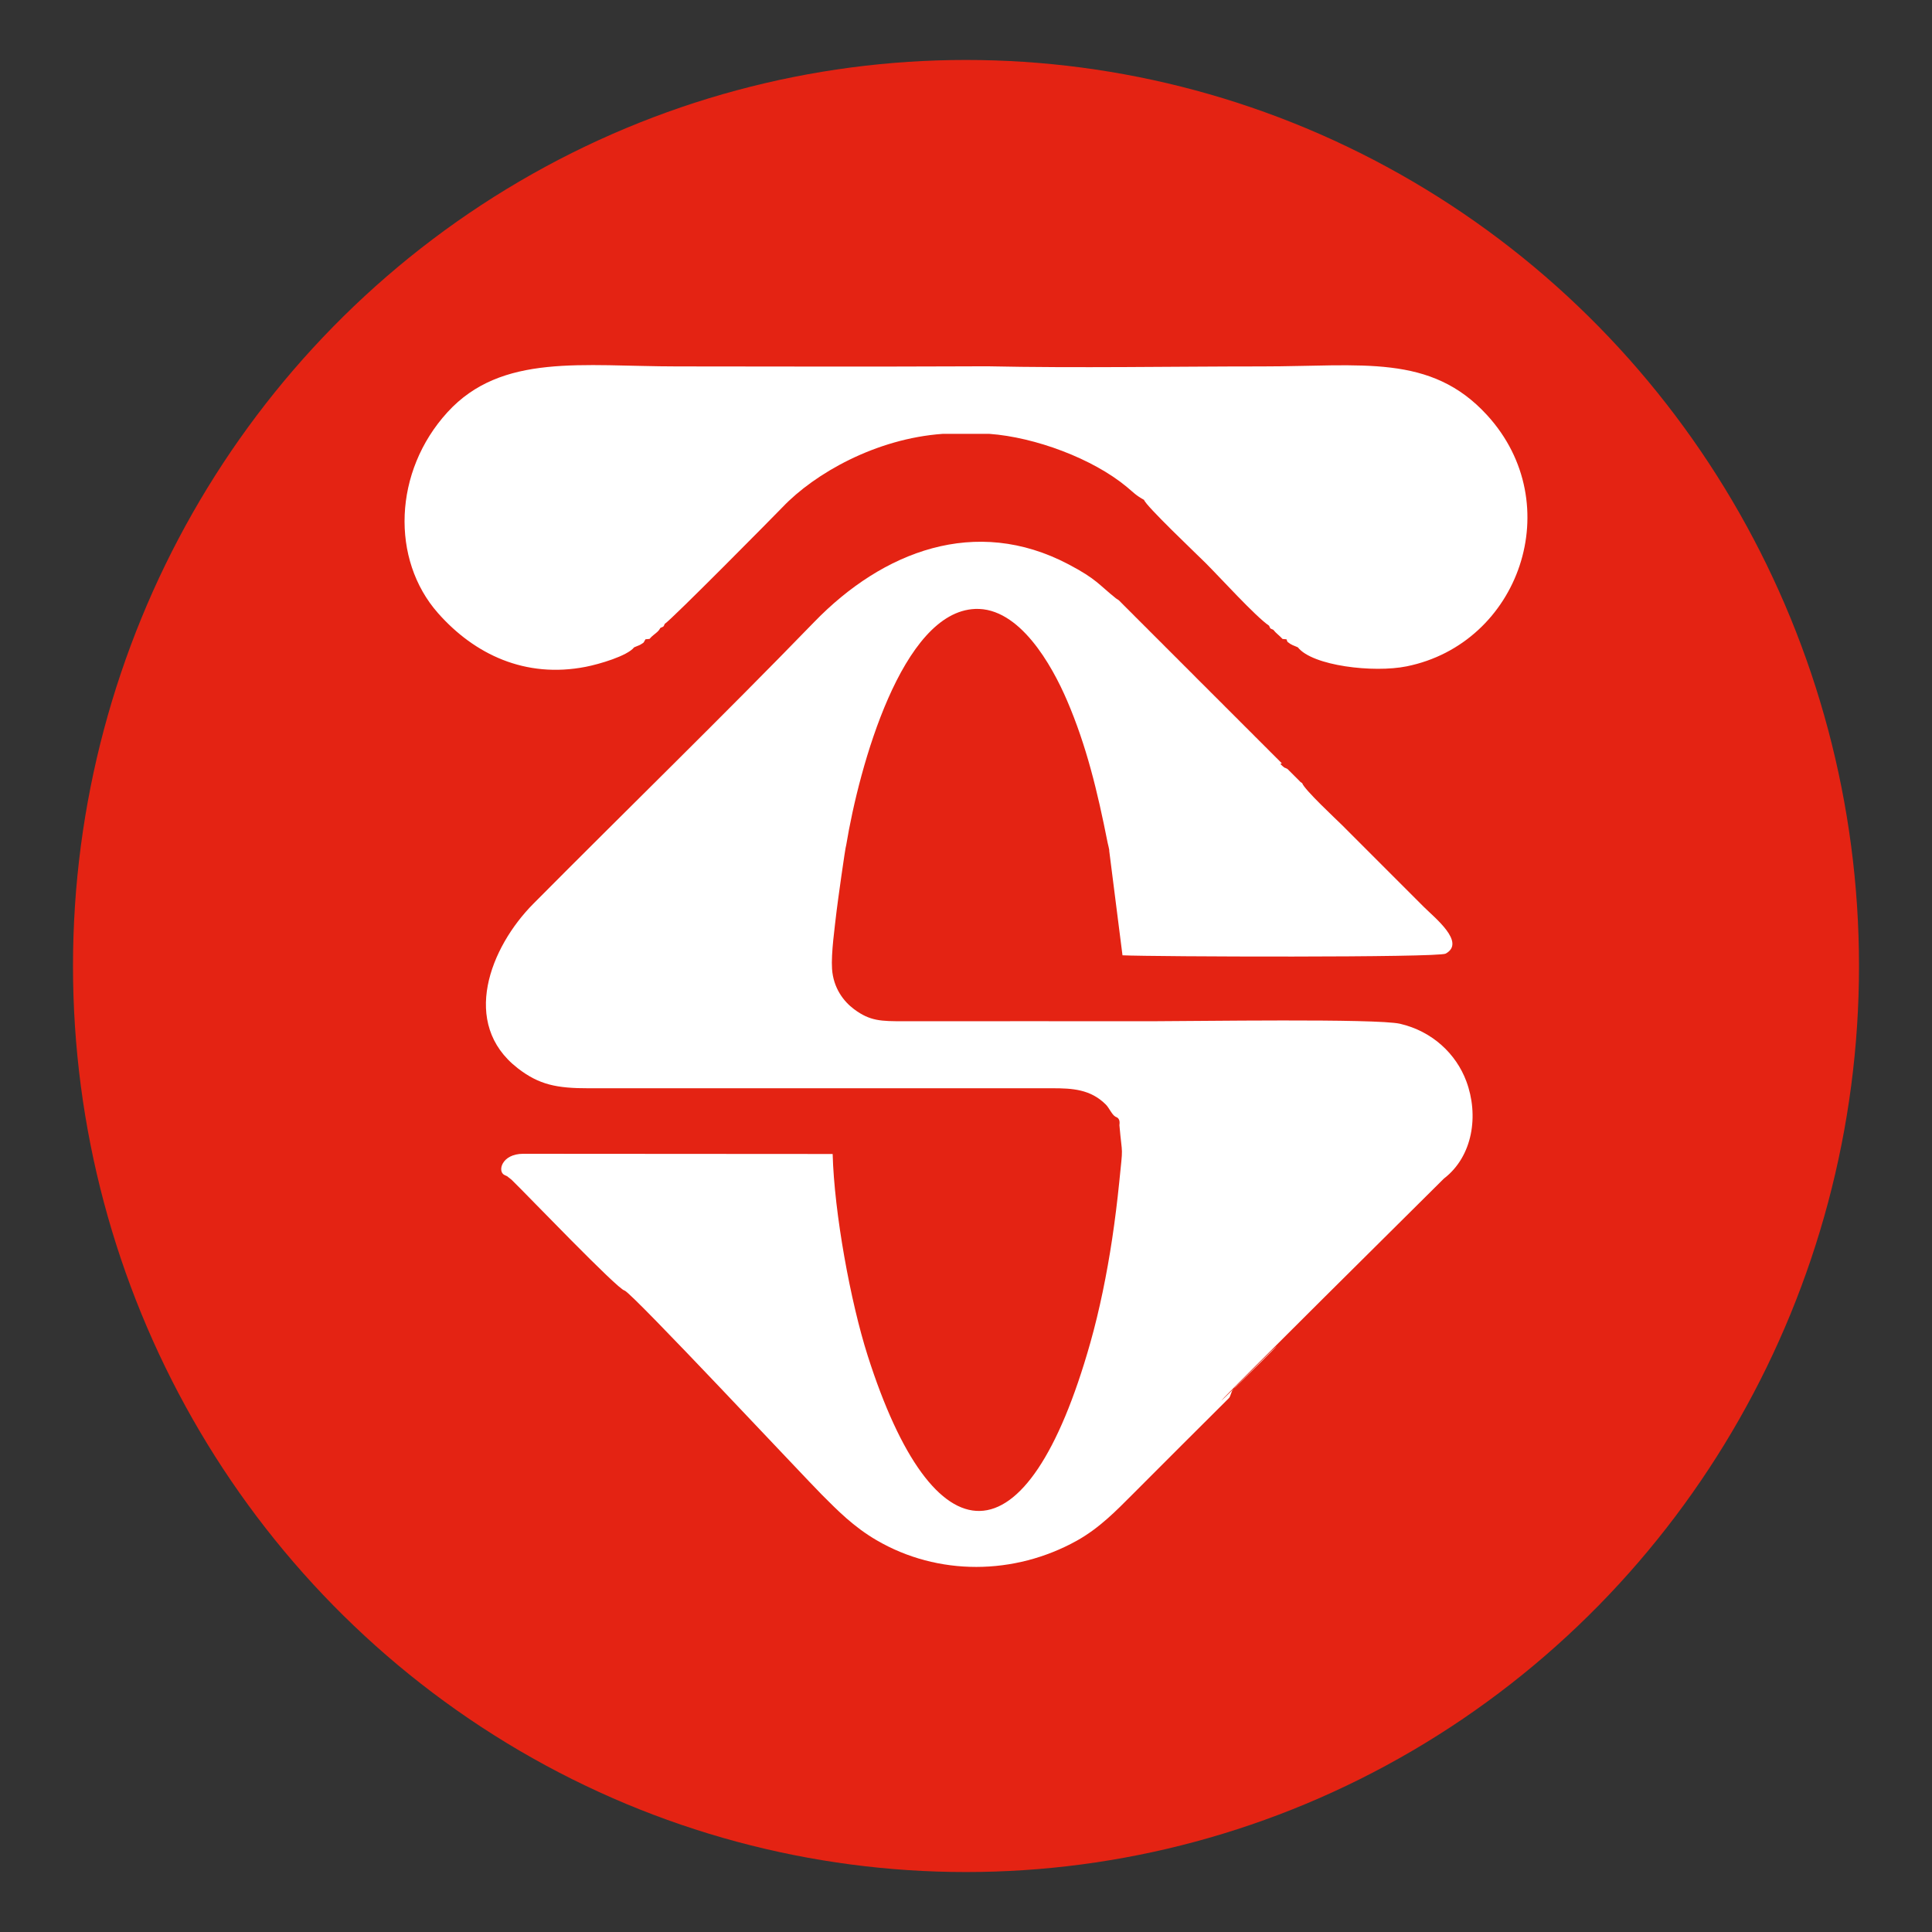
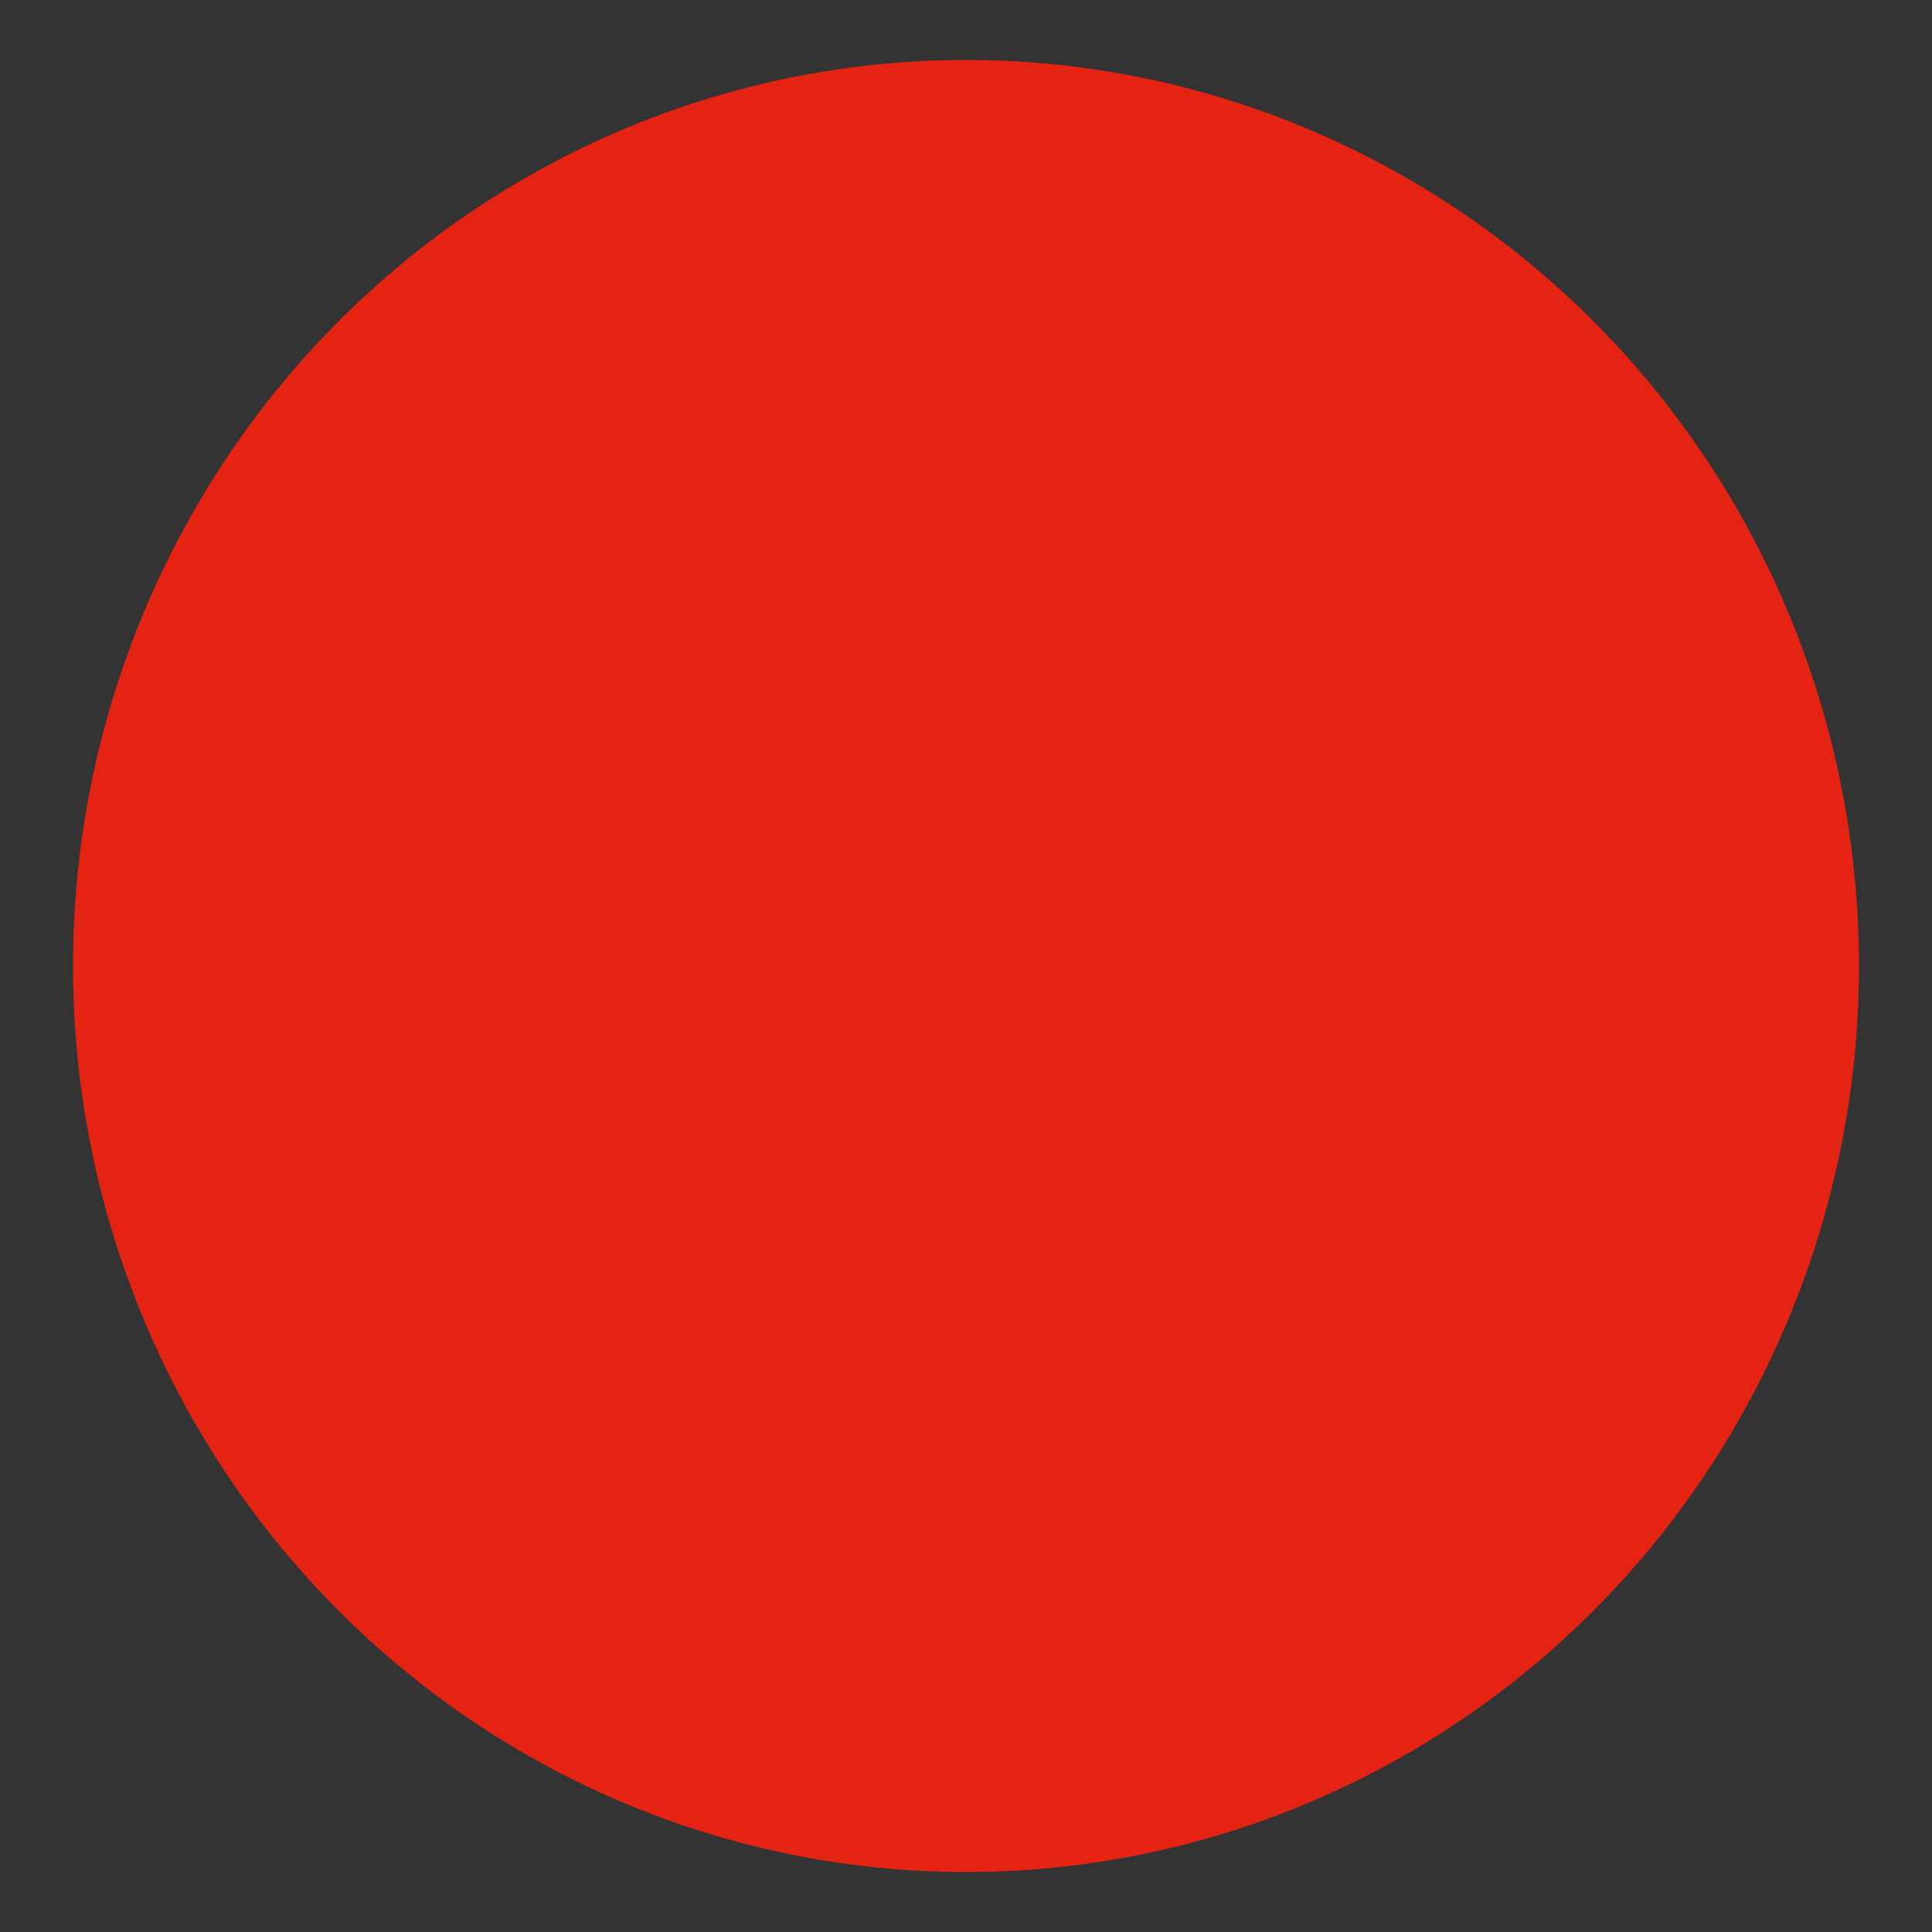
<svg xmlns="http://www.w3.org/2000/svg" xml:space="preserve" width="1270mm" height="1270mm" version="1.1" style="shape-rendering:geometricPrecision; text-rendering:geometricPrecision; image-rendering:optimizeQuality; fill-rule:evenodd; clip-rule:evenodd" viewBox="0 0 127000 127000">
  <rect x="0" y="0" width="127000" height="127000" fill="#333333" stroke="none" />
  <defs>
    <style type="text/css">
   
    .fil0 {fill:#E42313}
    .fil1 {fill:white}
   
  </style>
  </defs>
  <g id="Layer_x0020_1">
    <ellipse class="fil0" cx="63500" cy="63500" rx="58701.87" ry="59558.77" />
    <g id="_1932138442576">
-       <path class="fil1" d="M34027.51 70215.67c1406.46,1091.7 2566.46,1325.97 4683.76,1321.53l30443.88 -0.81c1339.45,-2.25 2523.04,66.01 3529.16,1063.28 242.92,240.87 401.3,680.42 656.78,817.07 323.59,102.74 249.98,441.23 243.92,550.32 193.77,2205.23 250.03,1137.17 -11.99,3746.04 -122.94,1223.82 -282.7,2511.11 -464.92,3723.46 -347.99,2314.8 -832.49,4693.84 -1433.3,6821.31 -4177.62,14793.32 -10310.54,14425.36 -14638.04,855 -1127.19,-3534.84 -2197.4,-9369.73 -2302.43,-13255.81l-20340.82 -12.89c-1430.76,2.34 -1707.12,1174.09 -1232.07,1393.22 388.02,196.11 58.89,5.97 294.5,177.68 168.46,122.75 152.31,118.26 283.18,245.21 890.01,863.59 6889.43,7124.03 7315.8,7171.41 528.44,188.38 11803.31,12256.28 12983.8,13436.78 1023.45,1023.02 2061.85,2086.3 3565.74,2967.18 4063.62,2380.19 9085.77,2312.32 13168.64,48.05 1495.63,-829.53 2630.13,-2006.25 3638.77,-3015.42 1121.31,-1121.89 2148.16,-2144.48 3264.41,-3266.66l2902.85 -2893.53c272,-284.19 223.72,-169.94 335.86,-478.44 107.71,-286.48 33.29,-134.74 189.76,-345.89 93.66,-126.38 186.42,-201.89 303.91,-316.38l2158.95 -2152.69c2991.12,-2819.7 -15094.12,14882.73 11345.13,-11339.01 1914.6,-1469.17 2305.15,-4174.76 1476.28,-6399.15 -672.83,-1805.75 -2238.09,-3286.66 -4355.44,-3779.05 -1535.94,-357.16 -13667.37,-166.92 -16223.09,-166.92 -5463.81,0 -10928.06,-6.21 -16391.83,0.19 -1510,1.76 -2224.91,-7.79 -3274.1,-788.99 -683.29,-508.81 -1365.48,-1385.25 -1450.88,-2654.91 -68.34,-1016.29 181.69,-2758.75 300.91,-3813.01 45.04,-398.29 572.86,-4229.78 630.84,-4321.82 859.67,-5205.95 3668.81,-15335.95 8480.82,-15523.89 2903.51,-113.44 5036.67,3691.31 6037.49,6023.01 1273.43,2966.81 1998.7,5971.91 2666.09,9344.46 5.15,19.68 138.17,559.34 102.97,515.88l874.05 6885.12c2048.62,95.29 20750.81,160.25 21243.76,-110.42 1341.6,-736.78 -720.35,-2354.73 -1455.98,-3091.03 -935.47,-936.34 -1771.98,-1777.81 -2710.85,-2711.71 -914.31,-909.39 -1732.67,-1734.15 -2648.27,-2650.09 -307.02,-307.11 -2497.64,-2344.89 -2613.94,-2751.3l-111.71 -73.93 -118.22 -123.23 -124.89 -124.95 -123.23 -121.08 -122.32 -123.94 -124.18 -123.51 -123.52 -121.84 -124.42 -123.95 -145.24 -69.25c-10.17,8.79 -79.19,-15.91 -323.5,-259.3l99.49 -41.89 -122.32 -122.56 -121.55 -124.42 -124.66 -121.6 -123.99 -124.18 -122.56 -124.23 -123.94 -120.6 -122.03 -124.95 -123.23 -125.14 -123.99 -120.36 -122.27 -124.71 -123.99 -122.51 -124.23 -122.74 -122.04 -124.95 -124.42 -120.6 -121.84 -124.95 -123.23 -125.18 -123.94 -120.32 -122.32 -124.7 -123.99 -122.51 -124.18 -122.8 -122.03 -124.9 -124.47 -120.6 -121.8 -124.94 -123.22 -125.19 -123.99 -120.36 -122.32 -124.66 -123.95 -122.51 -124.18 -122.8 -122.08 -124.94 -124.42 -120.6 -121.79 -124.9 -123.28 -125.19 -123.99 -120.36 -122.27 -124.66 -123.94 -122.55 -124.23 -122.99 -122.04 -124.47 -125.18 -120.84 -120.36 -124.23 -125.66 -126.33c-344.13,-330.85 -501.13,-504.7 -739.22,-735.44l-121.8 -124.9 -123.27 -125.19 -123.94 -120.36 -122.27 -124.71 -124 -122.51 -124.18 -122.75 -122.03 -124.94 -124.52 -120.6 -121.74 -124.95 -123.28 -125.13 -123.94 -120.37 -122.32 -124.7 -123.94 -122.51 -124.23 -122.75 -122.04 -124.95 -124.46 -120.6 -121.8 -124.94 -123.22 -125.19 -123.95 -120.31 -122.32 -124.71 -123.94 -122.51 -124.23 -122.8 -122.08 -124.9 -124.42 -120.6 -121.79 -124.94 -123.23 -125.19 -123.99 -120.36 -122.27 -124.66 -123.99 -122.56 -124.23 -122.74 -122.04 -124.95 -124.42 -120.6 -121.84 -124.95 -123.23 -125.13 -123.99 -120.41 -122.27 -124.66 -123.99 -122.51 -124.18 -122.8 -122.03 -124.9 -121.85 -121.79 -125.61 -123.99 -176.39 -114.82c-1147.39,-915.18 -1263.93,-1263.6 -3130.15,-2245.02 -6100.29,-3208.1 -12196.72,-859.72 -16713.79,3800.83 -5989.11,6179.24 -12363.41,12377.26 -18457.74,18516.48 -2843.34,2864.26 -4804.41,7877.92 -1032.24,10805.51z" />
-       <path class="fil1" d="M42429.52 42023.68c457.13,-57.65 113.63,60.85 524.72,-274.58 253.71,-207.05 340.21,-259.3 458.61,-475.71 242.68,-108.95 182.17,-40.84 283.8,-262.74 468.6,-293.79 7287.91,-7193.72 7739.31,-7667.43 2124.9,-2229.92 6151.98,-4511.34 10528.39,-4823.61l3073.93 -0.05c3003.2,219.76 6787.98,1624.16 9030.56,3486.79 476.53,395.86 577.54,541.1 1138.61,855.62 78.04,357.12 3460.71,3567.75 4033.28,4137.69 959.93,955.63 3295.94,3532.31 4182.45,4131.35 106.08,232.26 41.41,156.7 276.55,266.22 93.04,113.73 176.52,205.14 345.89,351.3 395.33,341.07 106.61,223.62 521.9,275.39l64.96 168.51c289.86,231.26 381.85,221.85 681.23,359.03 959.54,1221.18 4978.98,1690.11 7150.73,1251.37 7412.95,-1497.64 10629.45,-10665.61 5295.22,-16507.03 -3712.76,-4065.86 -8253.71,-3209.39 -14787.02,-3209.39 -5991.16,0 -12100.58,117.54 -18076.88,-8.45l-2252.23 6.92c-6038.69,27.9 -12084.34,1.53 -18123.88,1.53 -6226.58,0 -11542.34,-892.25 -15107.22,3012.8 -3555.38,3894.58 -3732,9683.76 -617.8,13206.23 2390.31,2703.63 5726.36,4304.33 9709.21,3527.58 874.29,-170.56 2733.34,-710.95 3181.73,-1281.56 177.63,-81.44 337.88,-128.67 416.64,-178.44 292.54,-184.79 157.8,-72.6 327.31,-349.34z" />
-     </g>
+       </g>
  </g>
</svg>